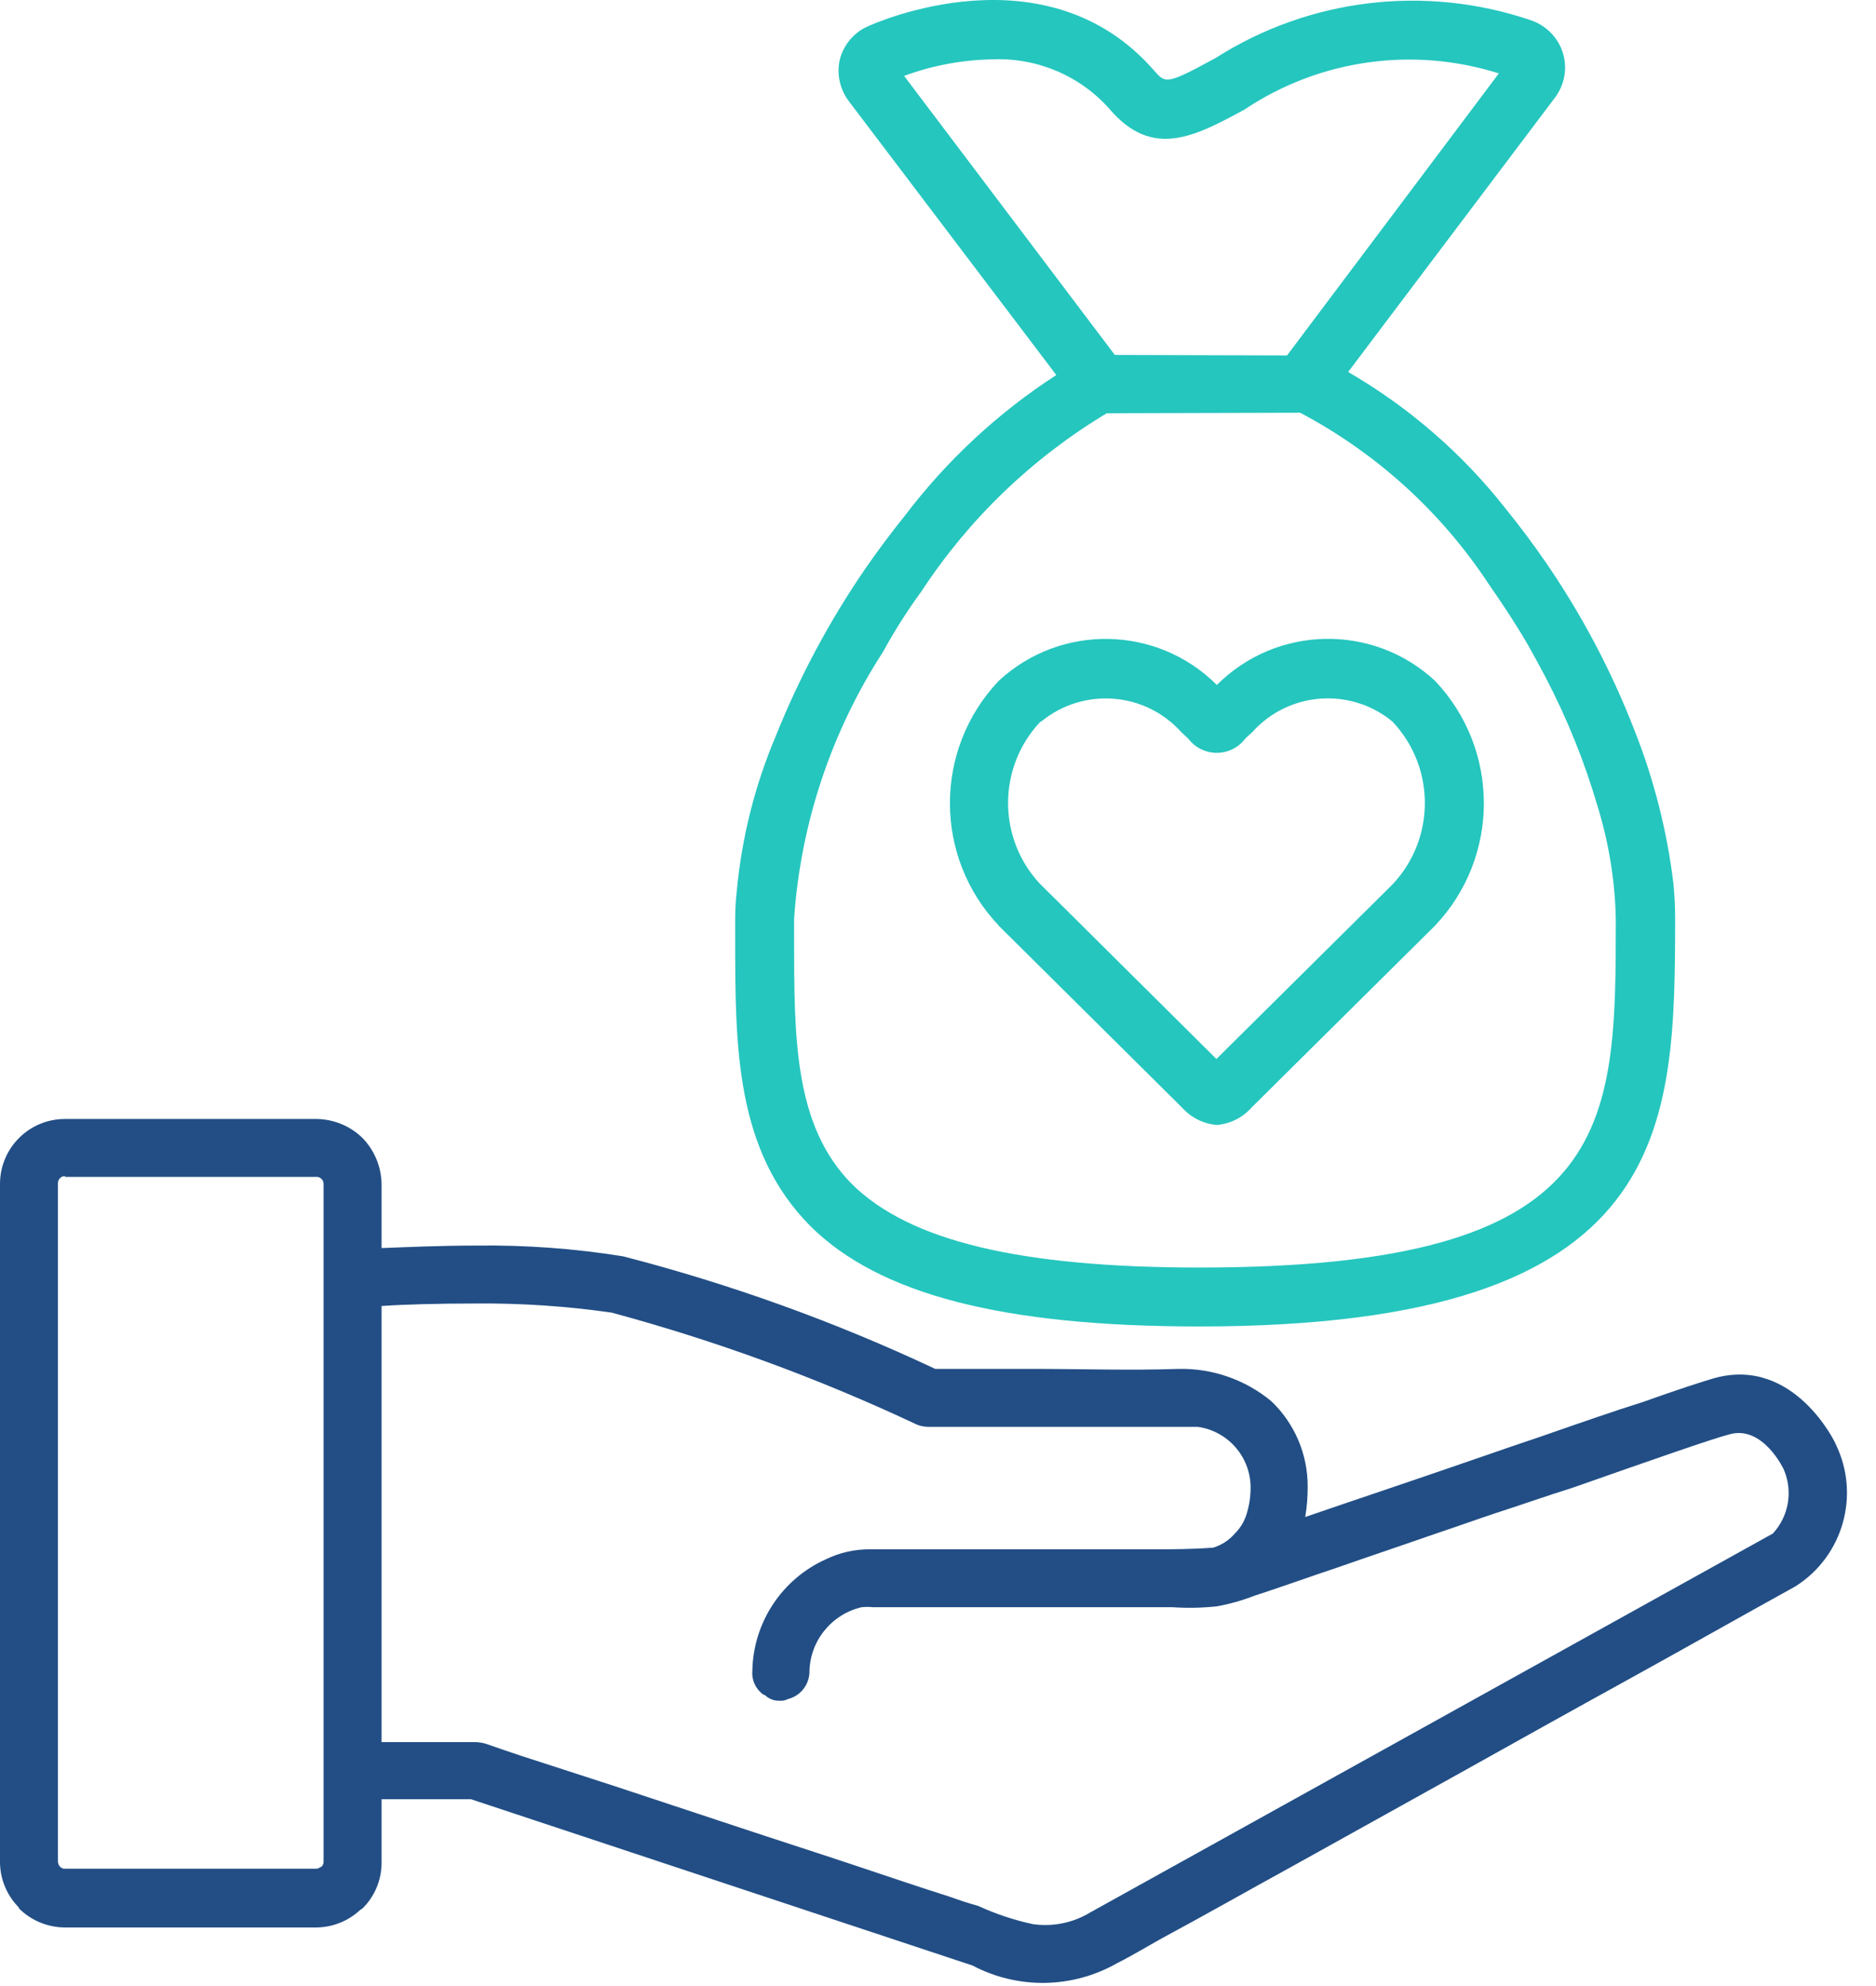
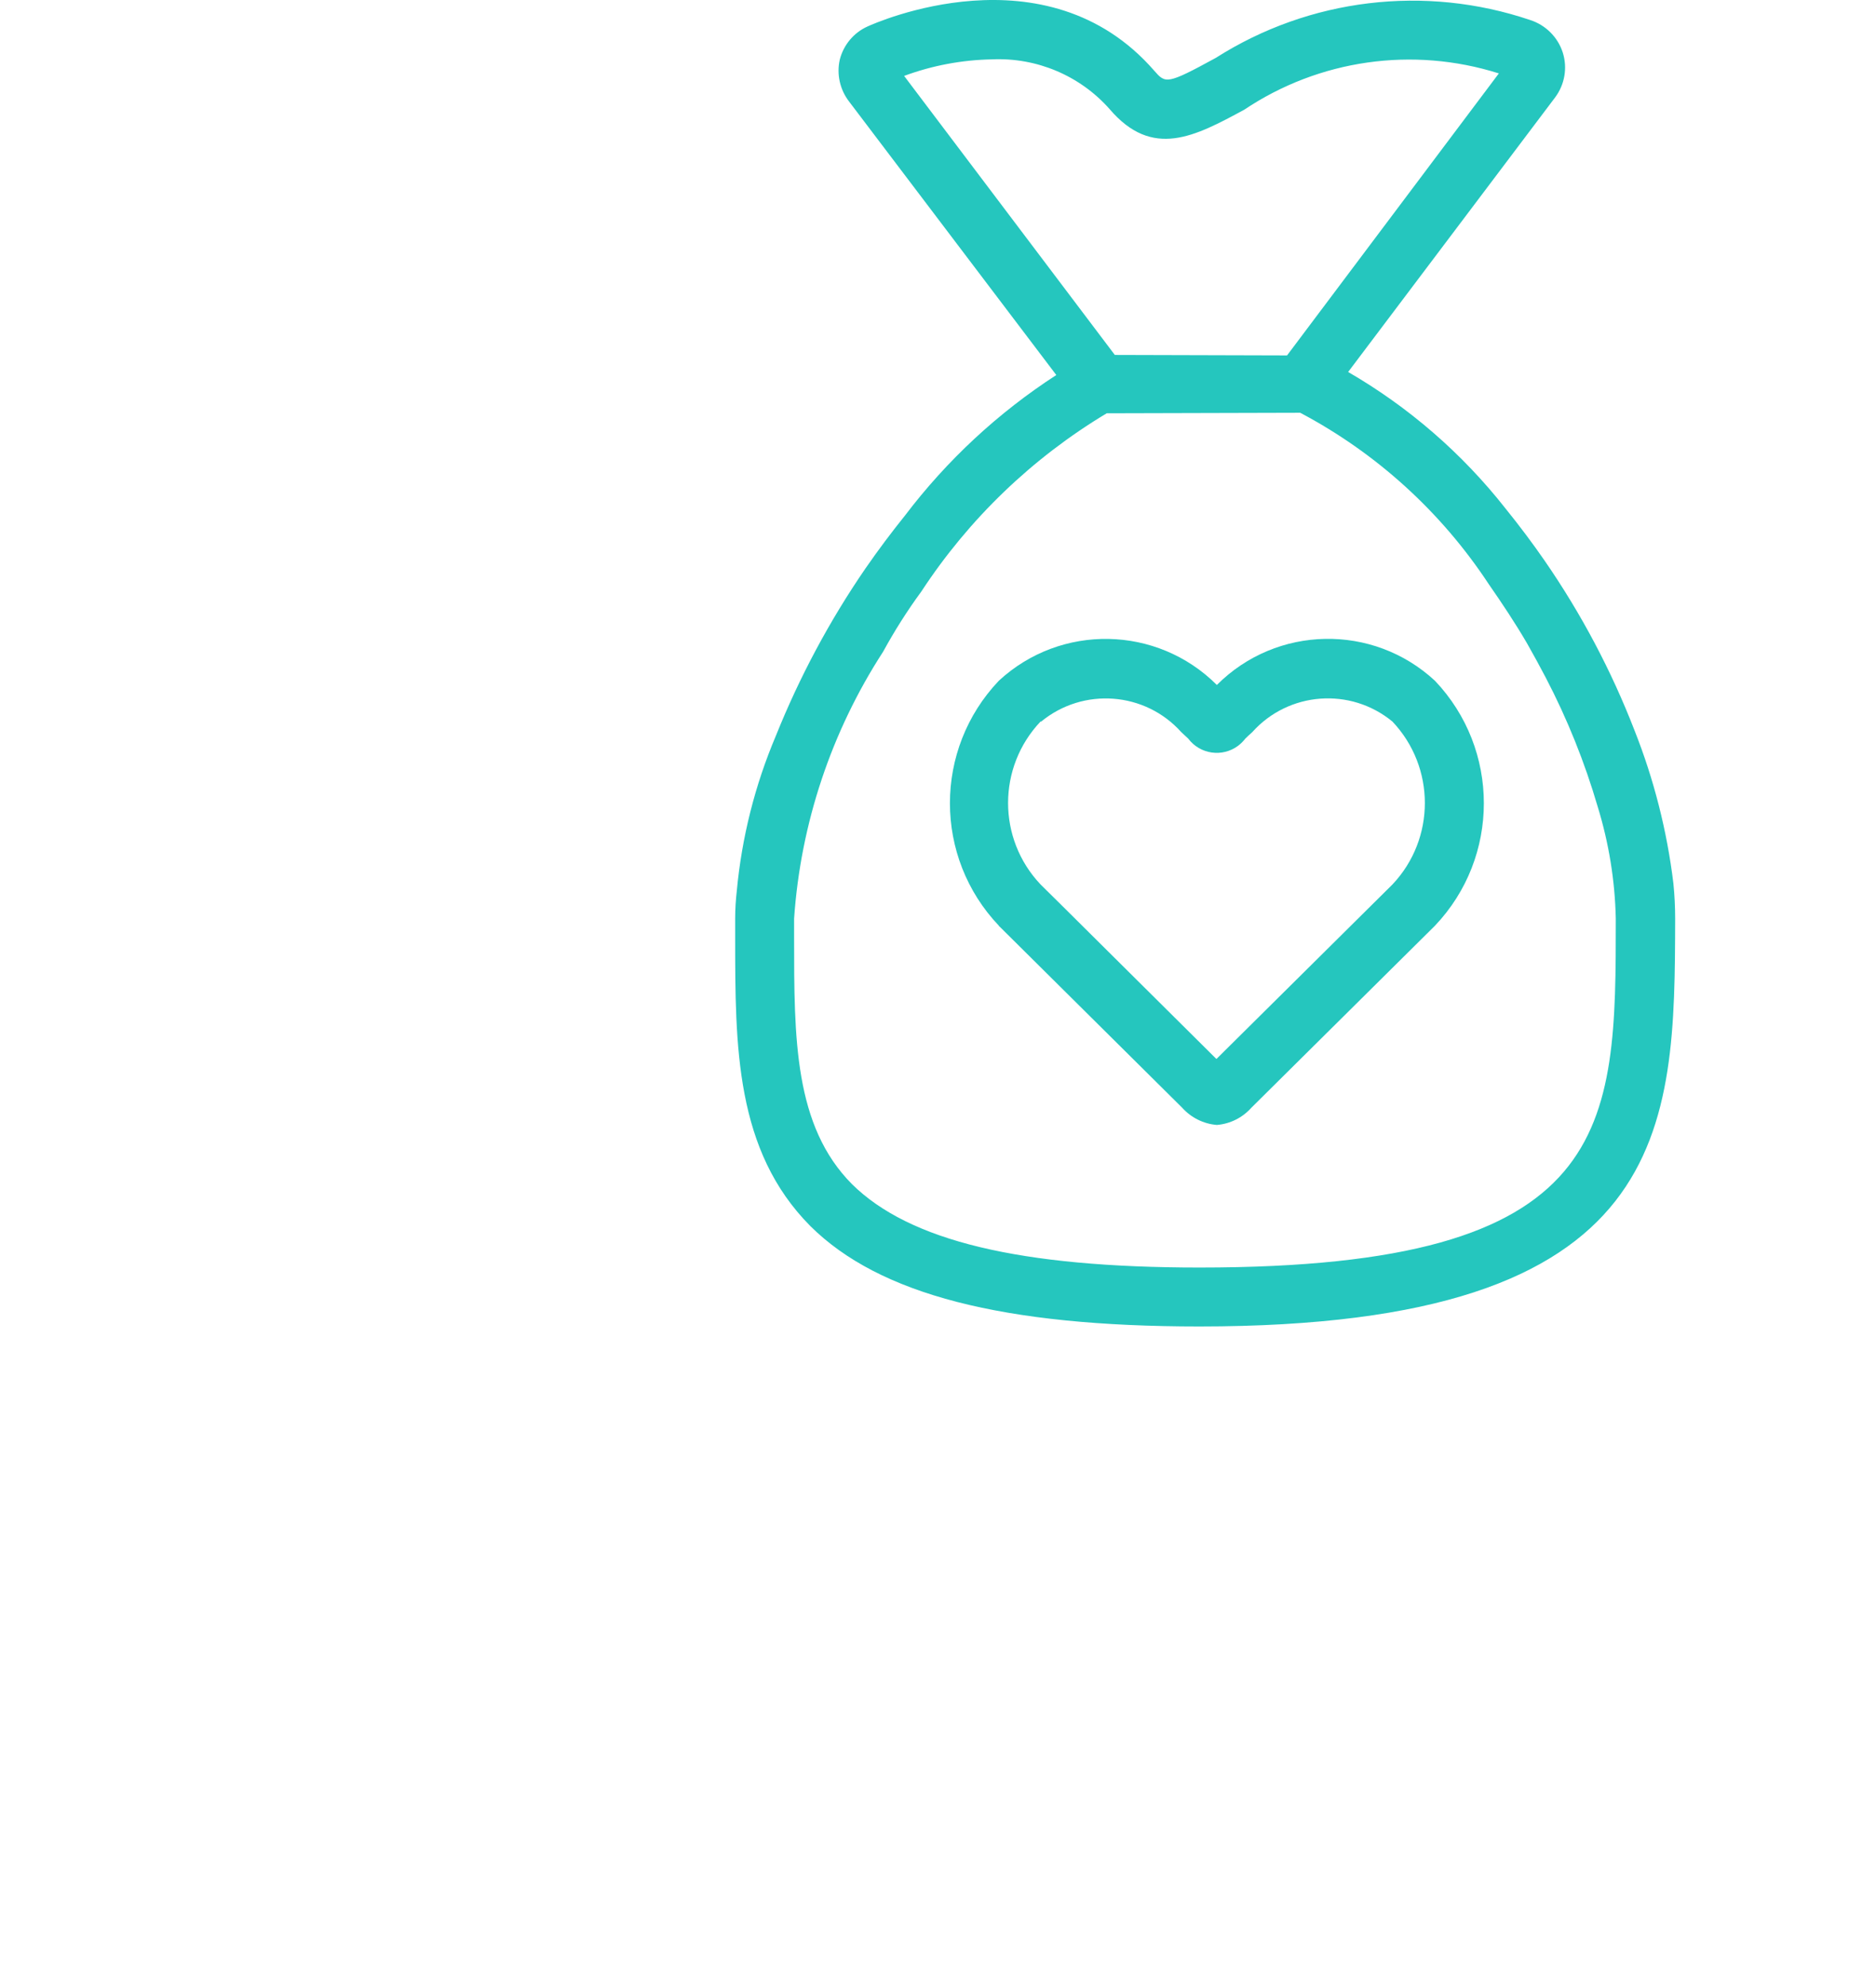
<svg xmlns="http://www.w3.org/2000/svg" width="51" height="54" viewBox="0 0 51 54" fill="none">
  <path d="M32.607 36.066C45.524 36.066 45.524 30.679 45.54 24.982C45.54 24.667 45.524 24.334 45.492 24.019C45.319 22.593 44.964 21.195 44.435 19.859C43.805 18.232 42.986 16.686 41.996 15.251C41.676 14.787 41.316 14.306 40.925 13.822C39.748 12.326 38.297 11.068 36.65 10.114L42.275 2.651C42.538 2.3 42.617 1.845 42.484 1.427C42.349 1.008 42.018 0.68 41.6 0.545C38.74 -0.423 35.597 -0.045 33.05 1.575C31.711 2.307 31.686 2.273 31.376 1.92C28.435 -1.458 23.78 0.63 23.584 0.72C23.208 0.889 22.932 1.222 22.83 1.62C22.74 2.016 22.833 2.435 23.08 2.757L28.716 10.197C27.132 11.223 25.74 12.517 24.599 14.022C24.239 14.47 23.888 14.936 23.53 15.453C22.551 16.878 21.735 18.405 21.091 20.01C20.524 21.348 20.166 22.768 20.031 24.215C20.002 24.467 19.986 24.721 19.986 24.975V25.475C19.986 28.458 19.986 31.278 22.032 33.339C23.908 35.199 27.267 36.066 32.607 36.066ZM24.579 2.064C25.346 1.78 26.154 1.629 26.97 1.614C28.183 1.56 29.358 2.055 30.163 2.964C31.331 4.334 32.487 3.706 33.824 2.984C35.862 1.618 38.409 1.256 40.747 1.996L34.989 9.664L30.307 9.651L24.579 2.064ZM21.588 24.975C21.766 22.392 22.599 19.895 24.007 17.721C24.318 17.152 24.664 16.605 25.047 16.083C26.34 14.108 28.062 12.452 30.087 11.237L35.347 11.223C37.419 12.319 39.181 13.921 40.47 15.879C40.837 16.407 41.199 16.952 41.512 17.49C41.688 17.798 41.863 18.122 42.025 18.43C42.608 19.548 43.08 20.723 43.434 21.933C43.737 22.919 43.904 23.943 43.926 24.975C43.926 30.688 43.926 34.464 32.613 34.464C27.729 34.464 24.725 33.741 23.163 32.198C21.588 30.614 21.588 28.238 21.588 25.486V24.975Z" fill="#25C6BE" />
-   <path d="M49.905 39.267C49.905 39.245 48.78 36.882 46.62 37.467C46.305 37.557 45.608 37.782 44.663 38.12C43.875 38.367 42.907 38.705 41.873 39.065C41.333 39.245 40.748 39.447 40.163 39.65C38.542 40.212 36.855 40.775 35.483 41.247C35.53 40.973 35.552 40.694 35.55 40.415C35.552 39.54 35.194 38.7 34.56 38.097C33.853 37.512 32.958 37.2 32.04 37.22C30.712 37.265 29.407 37.22 28.08 37.22H25.425C22.698 35.937 19.858 34.914 16.942 34.16C15.62 33.946 14.278 33.849 12.938 33.867C11.925 33.867 11.002 33.912 10.373 33.935V32.202C10.368 31.732 10.184 31.28 9.855 30.942C9.524 30.618 9.081 30.434 8.617 30.425H1.778C0.801 30.418 0.007 31.203 0 32.18V50.63C0.002 51.073 0.171 51.498 0.472 51.822C0.495 51.845 0.517 51.867 0.517 51.89C0.846 52.218 1.292 52.403 1.755 52.407H8.595C9.038 52.405 9.463 52.236 9.787 51.935C9.81 51.912 9.832 51.912 9.855 51.89C10.186 51.564 10.373 51.118 10.373 50.652V48.92H12.803L26.438 53.442C27.675 54.095 29.16 54.07 30.375 53.375C30.78 53.172 31.185 52.925 31.59 52.7C32.76 52.07 33.907 51.417 35.055 50.787C36.585 49.932 38.138 49.077 39.667 48.222C41.197 47.367 42.727 46.512 44.28 45.657C45.788 44.825 47.295 43.97 48.803 43.137C50.105 42.318 50.58 40.649 49.905 39.267ZM8.797 50.63C8.795 50.682 8.771 50.731 8.73 50.765H8.707C8.676 50.794 8.638 50.81 8.595 50.81H1.755C1.712 50.81 1.674 50.794 1.643 50.765L1.62 50.742C1.591 50.702 1.575 50.657 1.575 50.607V32.18C1.573 32.13 1.589 32.083 1.62 32.045C1.654 32.004 1.703 31.98 1.755 31.977L1.778 32H8.617C8.66 32 8.698 32.018 8.73 32.045C8.771 32.079 8.795 32.128 8.797 32.18V50.63ZM48.195 41.697L29.633 52.002C29.167 52.284 28.618 52.394 28.08 52.317C27.569 52.207 27.07 52.041 26.595 51.822C26.348 51.755 26.078 51.665 25.83 51.575C24.975 51.305 24.12 51.012 23.242 50.72C22.163 50.36 21.038 50 19.957 49.64C18.878 49.28 17.775 48.92 16.695 48.56L14.197 47.75C13.86 47.637 13.523 47.525 13.207 47.412C13.113 47.385 13.014 47.37 12.915 47.367H10.373V35.51C11.002 35.465 11.947 35.442 12.938 35.442C14.173 35.431 15.406 35.514 16.628 35.69C19.456 36.453 22.212 37.461 24.863 38.705C24.98 38.766 25.112 38.797 25.245 38.795H32.557C33.379 38.907 33.993 39.607 33.998 40.437C34 40.689 33.962 40.939 33.885 41.18C33.824 41.376 33.714 41.553 33.57 41.697C33.415 41.877 33.212 42.008 32.985 42.08C32.377 42.125 31.86 42.125 31.365 42.125H23.648C23.233 42.123 22.826 42.215 22.455 42.395C21.256 42.933 20.475 44.118 20.453 45.432C20.432 45.691 20.552 45.941 20.767 46.085H20.79C20.898 46.191 21.044 46.249 21.195 46.242C21.274 46.249 21.35 46.233 21.42 46.197C21.753 46.114 21.991 45.822 22.005 45.477C22.009 44.629 22.597 43.893 23.422 43.7C23.528 43.689 23.634 43.689 23.738 43.7H31.883C32.281 43.727 32.679 43.718 33.075 43.677C33.428 43.614 33.775 43.515 34.11 43.385C34.875 43.137 35.617 42.867 36.36 42.62C37.26 42.305 38.138 42.012 39.038 41.697C39.578 41.517 40.14 41.315 40.68 41.135C41.377 40.91 42.075 40.662 42.727 40.46C44.843 39.717 46.575 39.11 47.025 38.997C47.925 38.75 48.487 39.942 48.487 39.942C48.748 40.534 48.634 41.223 48.195 41.697Z" fill="#224E85" />
  <path d="M27.154 25.182H27.163L32.138 30.119C32.381 30.389 32.718 30.558 33.081 30.587C33.443 30.558 33.778 30.389 34.019 30.119L38.998 25.182L39.011 25.169C40.782 23.304 40.782 20.376 39.011 18.511C37.326 16.947 34.705 16.997 33.081 18.624C31.456 16.999 28.839 16.95 27.154 18.509C25.381 20.374 25.381 23.304 27.154 25.169V25.182ZM28.288 19.618L28.304 19.62C29.447 18.68 31.128 18.806 32.115 19.908L32.302 20.082C32.624 20.511 33.231 20.597 33.659 20.277C33.733 20.221 33.798 20.156 33.855 20.082C33.904 20.034 33.965 19.976 34.044 19.906C35.031 18.804 36.714 18.678 37.855 19.62C39.029 20.862 39.029 22.806 37.855 24.048L33.069 28.794L28.88 24.633L28.288 24.048C27.111 22.806 27.111 20.86 28.288 19.618Z" fill="#25C6BE" />
</svg>